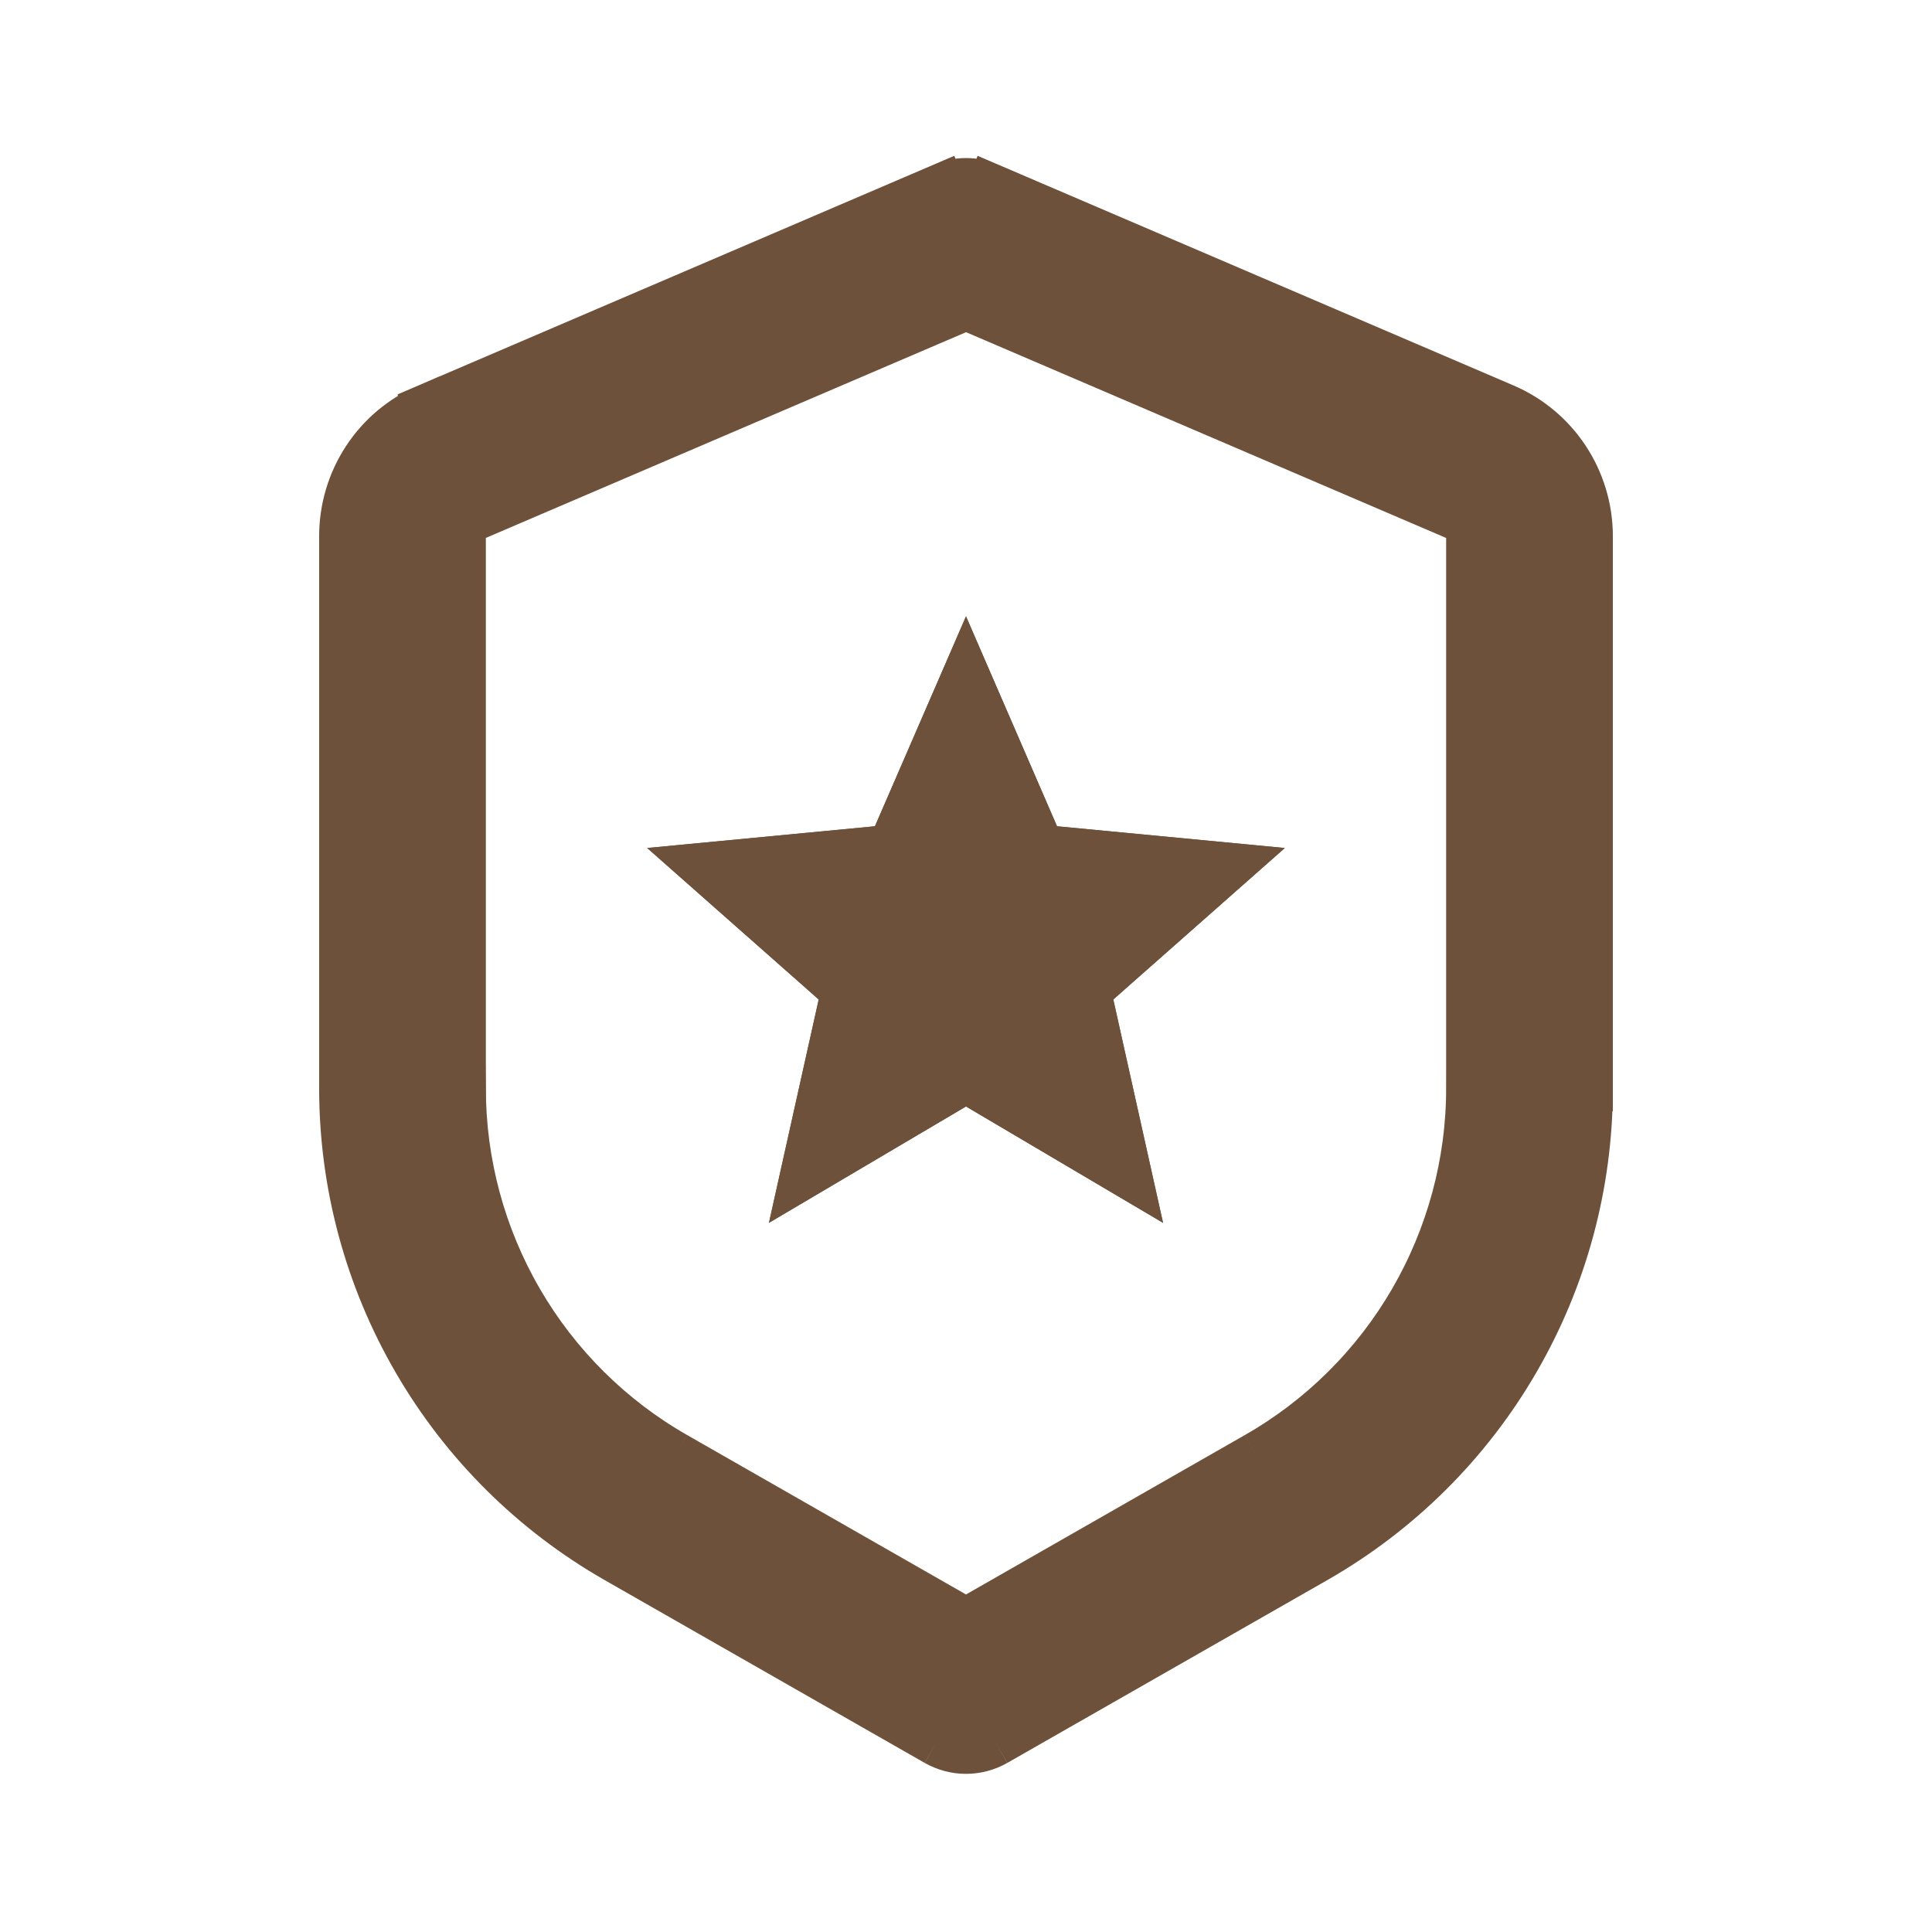
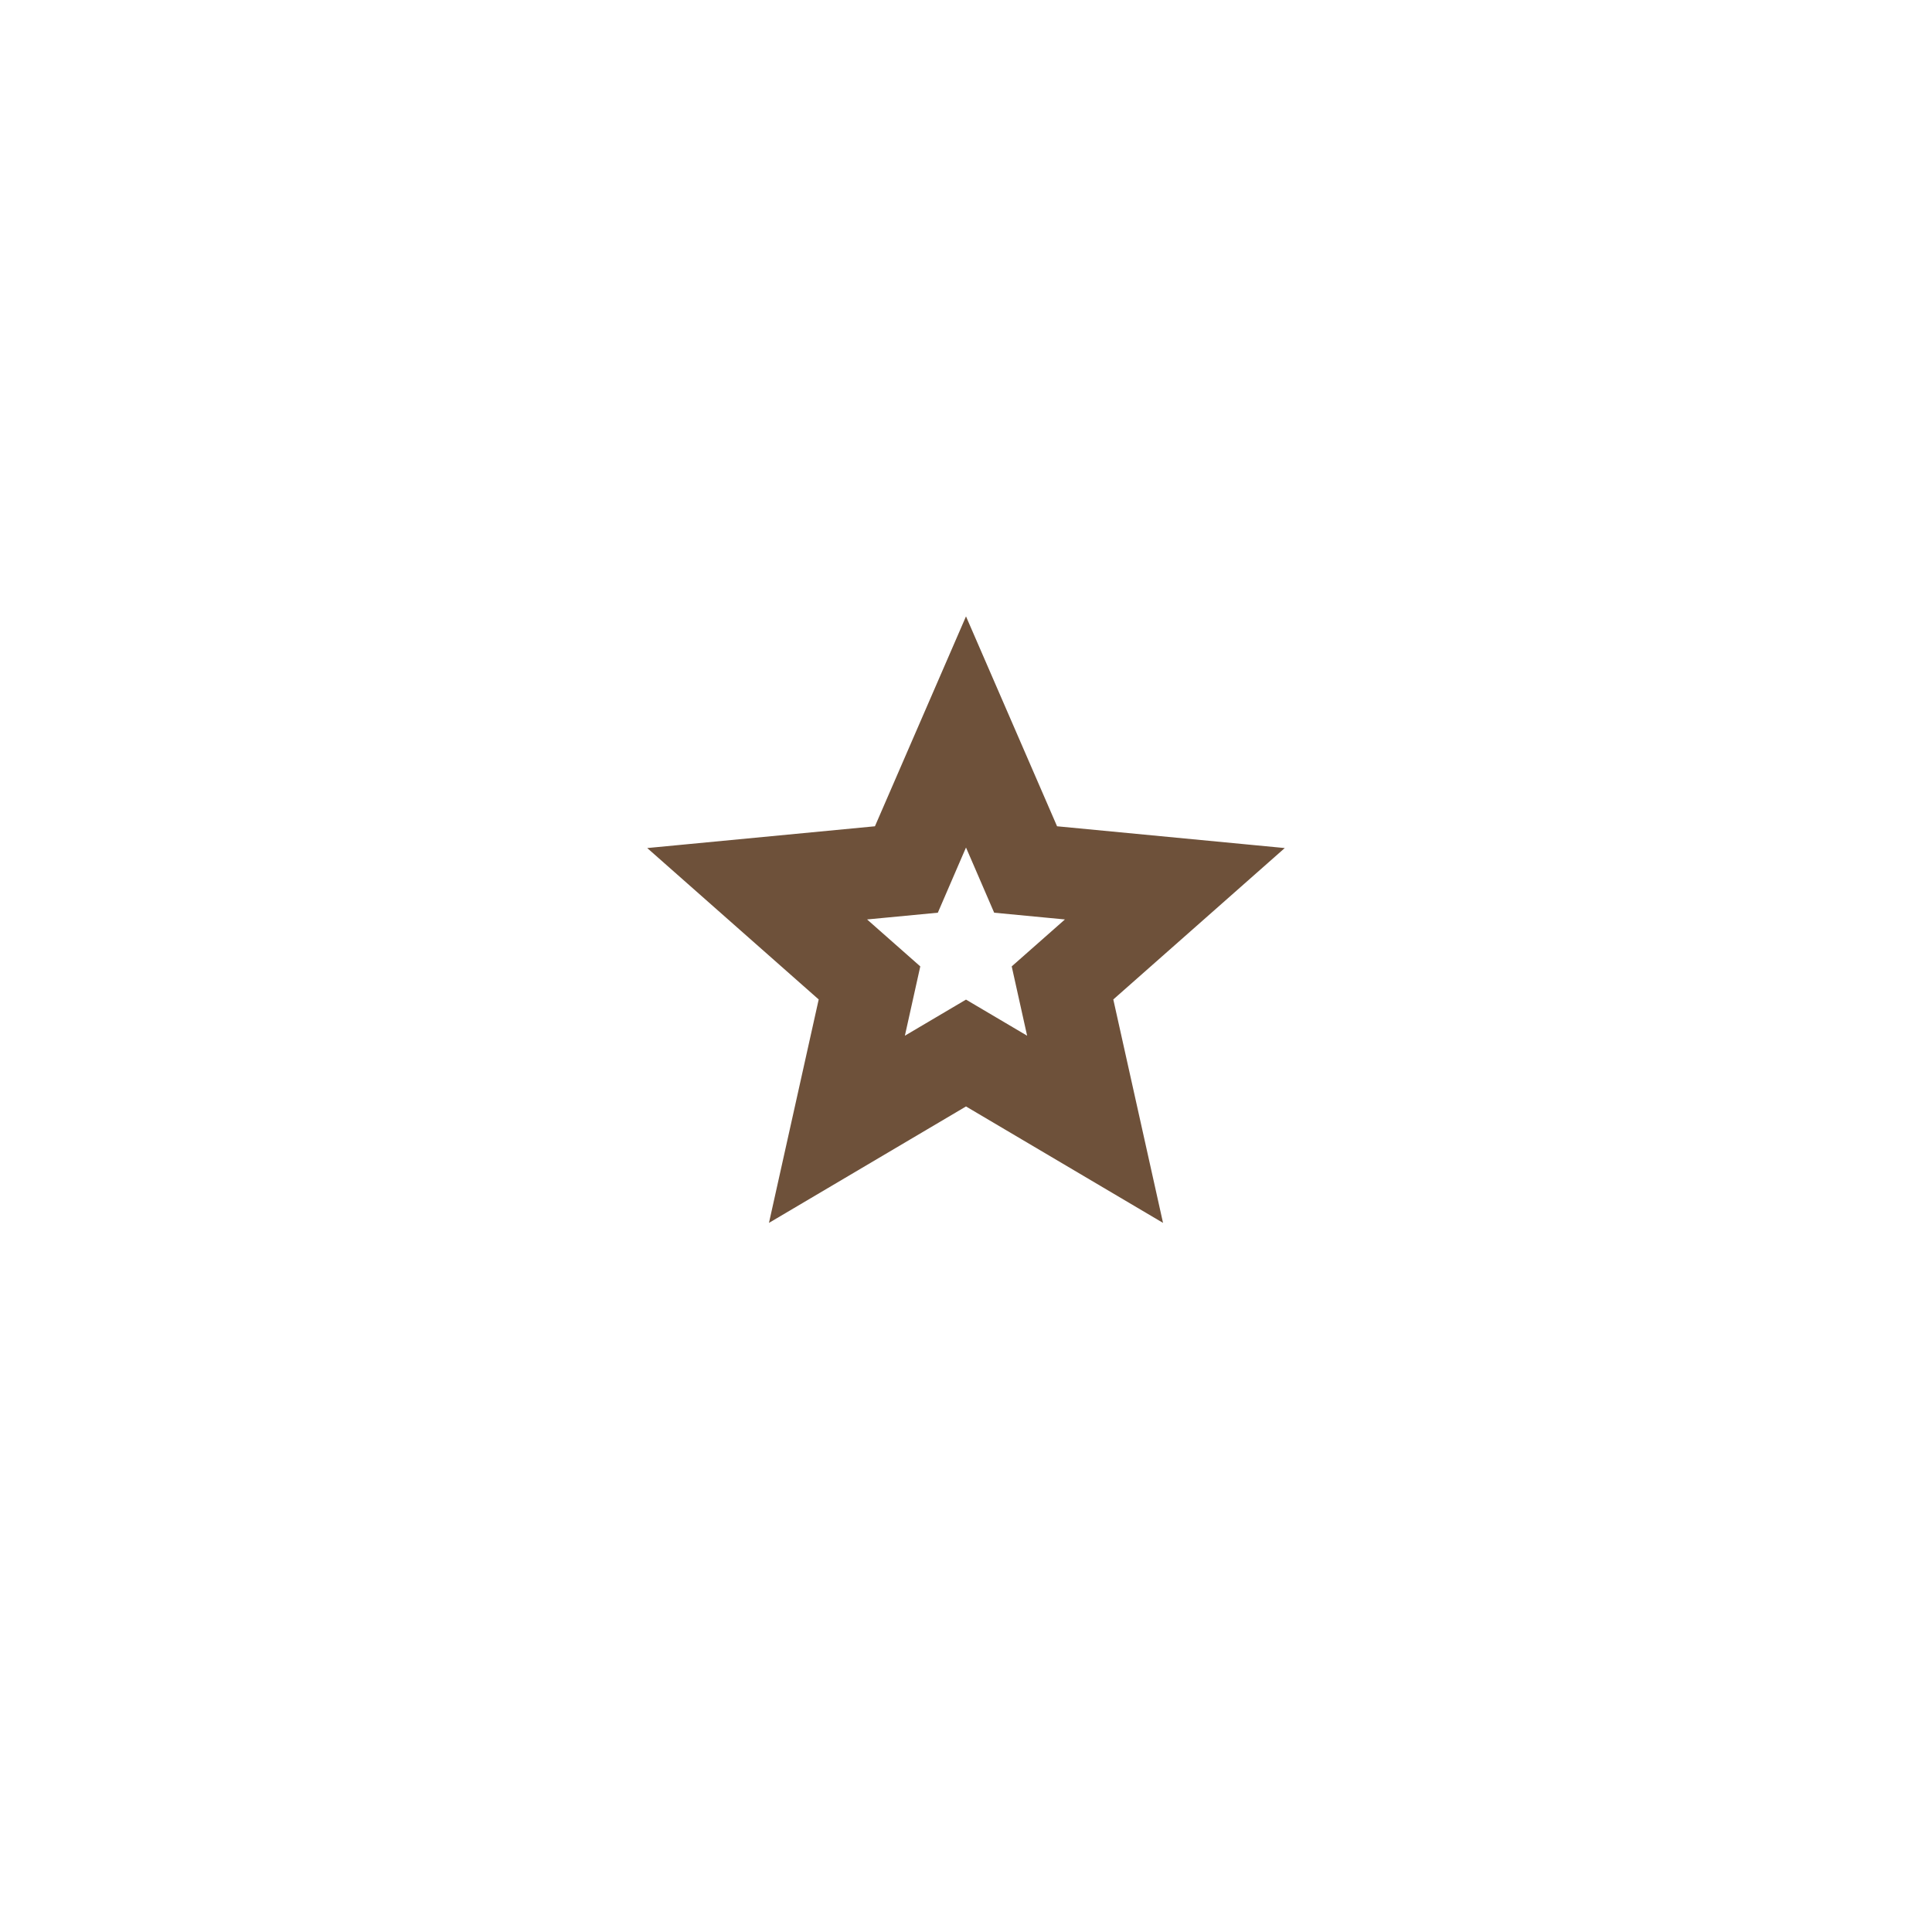
<svg xmlns="http://www.w3.org/2000/svg" width="21" height="21" viewBox="0 0 21 21" fill="none">
  <g clip-path="url(#clip0_415_610)">
    <g filter="url(#filter0_d_415_610)">
-       <path d="M10.5 2.625L10.758 2.021C10.677 1.986 10.589 1.968 10.5 1.968C10.411 1.968 10.323 1.986 10.242 2.021L10.5 2.625ZM10.5 18.375L10.175 18.945C10.274 19.001 10.386 19.031 10.5 19.031C10.614 19.031 10.726 19.001 10.825 18.945L10.5 18.375ZM10.241 2.022L4.648 4.419L5.162 5.626L10.757 3.229L10.241 2.022ZM3.719 5.827V11.829H5.031V5.827H3.719ZM6.695 16.957L10.175 18.945L10.825 17.805L7.346 15.816L6.695 16.957ZM10.825 18.945L14.305 16.957L13.654 15.816L10.175 17.805L10.825 18.945ZM17.281 11.828V5.828H15.969V11.83L17.281 11.828ZM16.354 4.42L10.758 2.022L10.242 3.228L15.837 5.626L16.354 4.42ZM17.281 5.828C17.281 5.215 16.916 4.661 16.354 4.42L15.837 5.626C15.876 5.643 15.909 5.671 15.933 5.707C15.956 5.743 15.969 5.785 15.969 5.828H17.281ZM14.305 16.957C15.209 16.44 15.961 15.694 16.483 14.793C17.006 13.893 17.281 12.87 17.281 11.829H15.969C15.969 12.639 15.754 13.434 15.348 14.134C14.942 14.834 14.357 15.415 13.654 15.816L14.305 16.957ZM3.719 11.829C3.719 12.87 3.994 13.893 4.517 14.793C5.039 15.694 5.791 16.44 6.695 16.957L7.346 15.816C6.643 15.415 6.058 14.834 5.652 14.134C5.245 13.433 5.031 12.638 5.031 11.828L3.719 11.829ZM4.646 4.419C4.371 4.537 4.136 4.733 3.972 4.983C3.807 5.233 3.719 5.527 3.719 5.827H5.031C5.031 5.739 5.084 5.66 5.164 5.625L4.646 4.419Z" fill="#6E513A" />
-       <path d="M10.175 18.945L10.5 18.375L10.825 18.945M10.175 18.945C10.274 19.001 10.386 19.031 10.5 19.031C10.614 19.031 10.726 19.001 10.825 18.945M10.175 18.945L6.695 16.957M10.175 18.945L10.825 17.805L7.346 15.816M10.825 18.945L14.305 16.957M10.825 18.945L10.175 17.805L13.654 15.816M16.095 5.023L15.837 5.626M15.837 5.626L10.242 3.228L10.758 2.022L16.354 4.42M15.837 5.626L16.354 4.42M15.837 5.626C15.876 5.643 15.909 5.671 15.933 5.707C15.956 5.743 15.969 5.785 15.969 5.828M7.021 16.386L6.695 16.957M6.695 16.957L7.346 15.816M6.695 16.957C5.791 16.44 5.039 15.694 4.517 14.793C3.994 13.893 3.719 12.87 3.719 11.829M3.719 5.827V11.829M3.719 5.827H5.031M3.719 5.827C3.719 5.527 3.807 5.233 3.972 4.983C4.136 4.733 4.371 4.537 4.646 4.419L5.164 5.625C5.084 5.66 5.031 5.739 5.031 5.827M3.719 11.829H5.031V5.827M3.719 11.829L5.031 11.828C5.031 12.638 5.245 13.433 5.652 14.134C6.058 14.834 6.643 15.415 7.346 15.816M14.305 16.957L13.654 15.816M14.305 16.957C15.209 16.44 15.961 15.694 16.483 14.793C17.006 13.893 17.281 12.87 17.281 11.829H15.969C15.969 12.639 15.754 13.434 15.348 14.134C14.942 14.834 14.357 15.415 13.654 15.816M17.281 5.828V11.828L15.969 11.83V5.828M17.281 5.828H15.969M17.281 5.828C17.281 5.215 16.916 4.661 16.354 4.42M10.5 2.625L10.758 2.021C10.677 1.986 10.589 1.968 10.5 1.968C10.411 1.968 10.323 1.986 10.242 2.021L10.5 2.625ZM10.241 2.022L4.648 4.419L5.162 5.626L10.757 3.229L10.241 2.022Z" stroke="#6E513A" stroke-width="0.5" />
-     </g>
+       </g>
    <g filter="url(#filter1_d_415_610)">
-       <path d="M10.5 6.699L11.489 8.981L13.966 9.217L12.101 10.864L12.642 13.291L10.5 12.027L8.358 13.291L8.899 10.864L7.034 9.217L9.51 8.981L10.5 6.699Z" fill="#6E513A" />
      <path d="M10.5 7.956L11.031 9.18L11.148 9.451L11.442 9.479L12.77 9.606L11.77 10.489L11.549 10.684L11.613 10.972L11.903 12.275L10.754 11.596L10.5 11.446L10.246 11.596L9.097 12.275L9.387 10.972L9.451 10.684L9.23 10.489L8.23 9.606L9.558 9.479L9.852 9.451L9.969 9.18L10.5 7.956Z" stroke="#6E513A" />
    </g>
  </g>
  <defs>
    <filter id="filter0_d_415_610" x="-0.531" y="-2.306" width="22.062" height="25.587" filterUnits="userSpaceOnUse" color-interpolation-filters="sRGB">
      <feFlood flood-opacity="0" result="BackgroundImageFix" />
      <feColorMatrix in="SourceAlpha" type="matrix" values="0 0 0 0 0 0 0 0 0 0 0 0 0 0 0 0 0 0 127 0" result="hardAlpha" />
      <feOffset />
      <feGaussianBlur stdDeviation="2" />
      <feComposite in2="hardAlpha" operator="out" />
      <feColorMatrix type="matrix" values="0 0 0 0 0 0 0 0 0 0 0 0 0 0 0 0 0 0 0.1 0" />
      <feBlend mode="normal" in2="BackgroundImageFix" result="effect1_dropShadow_415_610" />
      <feBlend mode="normal" in="SourceGraphic" in2="effect1_dropShadow_415_610" result="shape" />
    </filter>
    <filter id="filter1_d_415_610" x="3.034" y="2.699" width="14.931" height="14.592" filterUnits="userSpaceOnUse" color-interpolation-filters="sRGB">
      <feFlood flood-opacity="0" result="BackgroundImageFix" />
      <feColorMatrix in="SourceAlpha" type="matrix" values="0 0 0 0 0 0 0 0 0 0 0 0 0 0 0 0 0 0 127 0" result="hardAlpha" />
      <feOffset />
      <feGaussianBlur stdDeviation="2" />
      <feComposite in2="hardAlpha" operator="out" />
      <feColorMatrix type="matrix" values="0 0 0 0 0 0 0 0 0 0 0 0 0 0 0 0 0 0 0.1 0" />
      <feBlend mode="normal" in2="BackgroundImageFix" result="effect1_dropShadow_415_610" />
      <feBlend mode="normal" in="SourceGraphic" in2="effect1_dropShadow_415_610" result="shape" />
    </filter>
    <clipPath id="clip0_415_610">
      <rect width="21" height="21" fill="white" />
    </clipPath>
  </defs>
</svg>